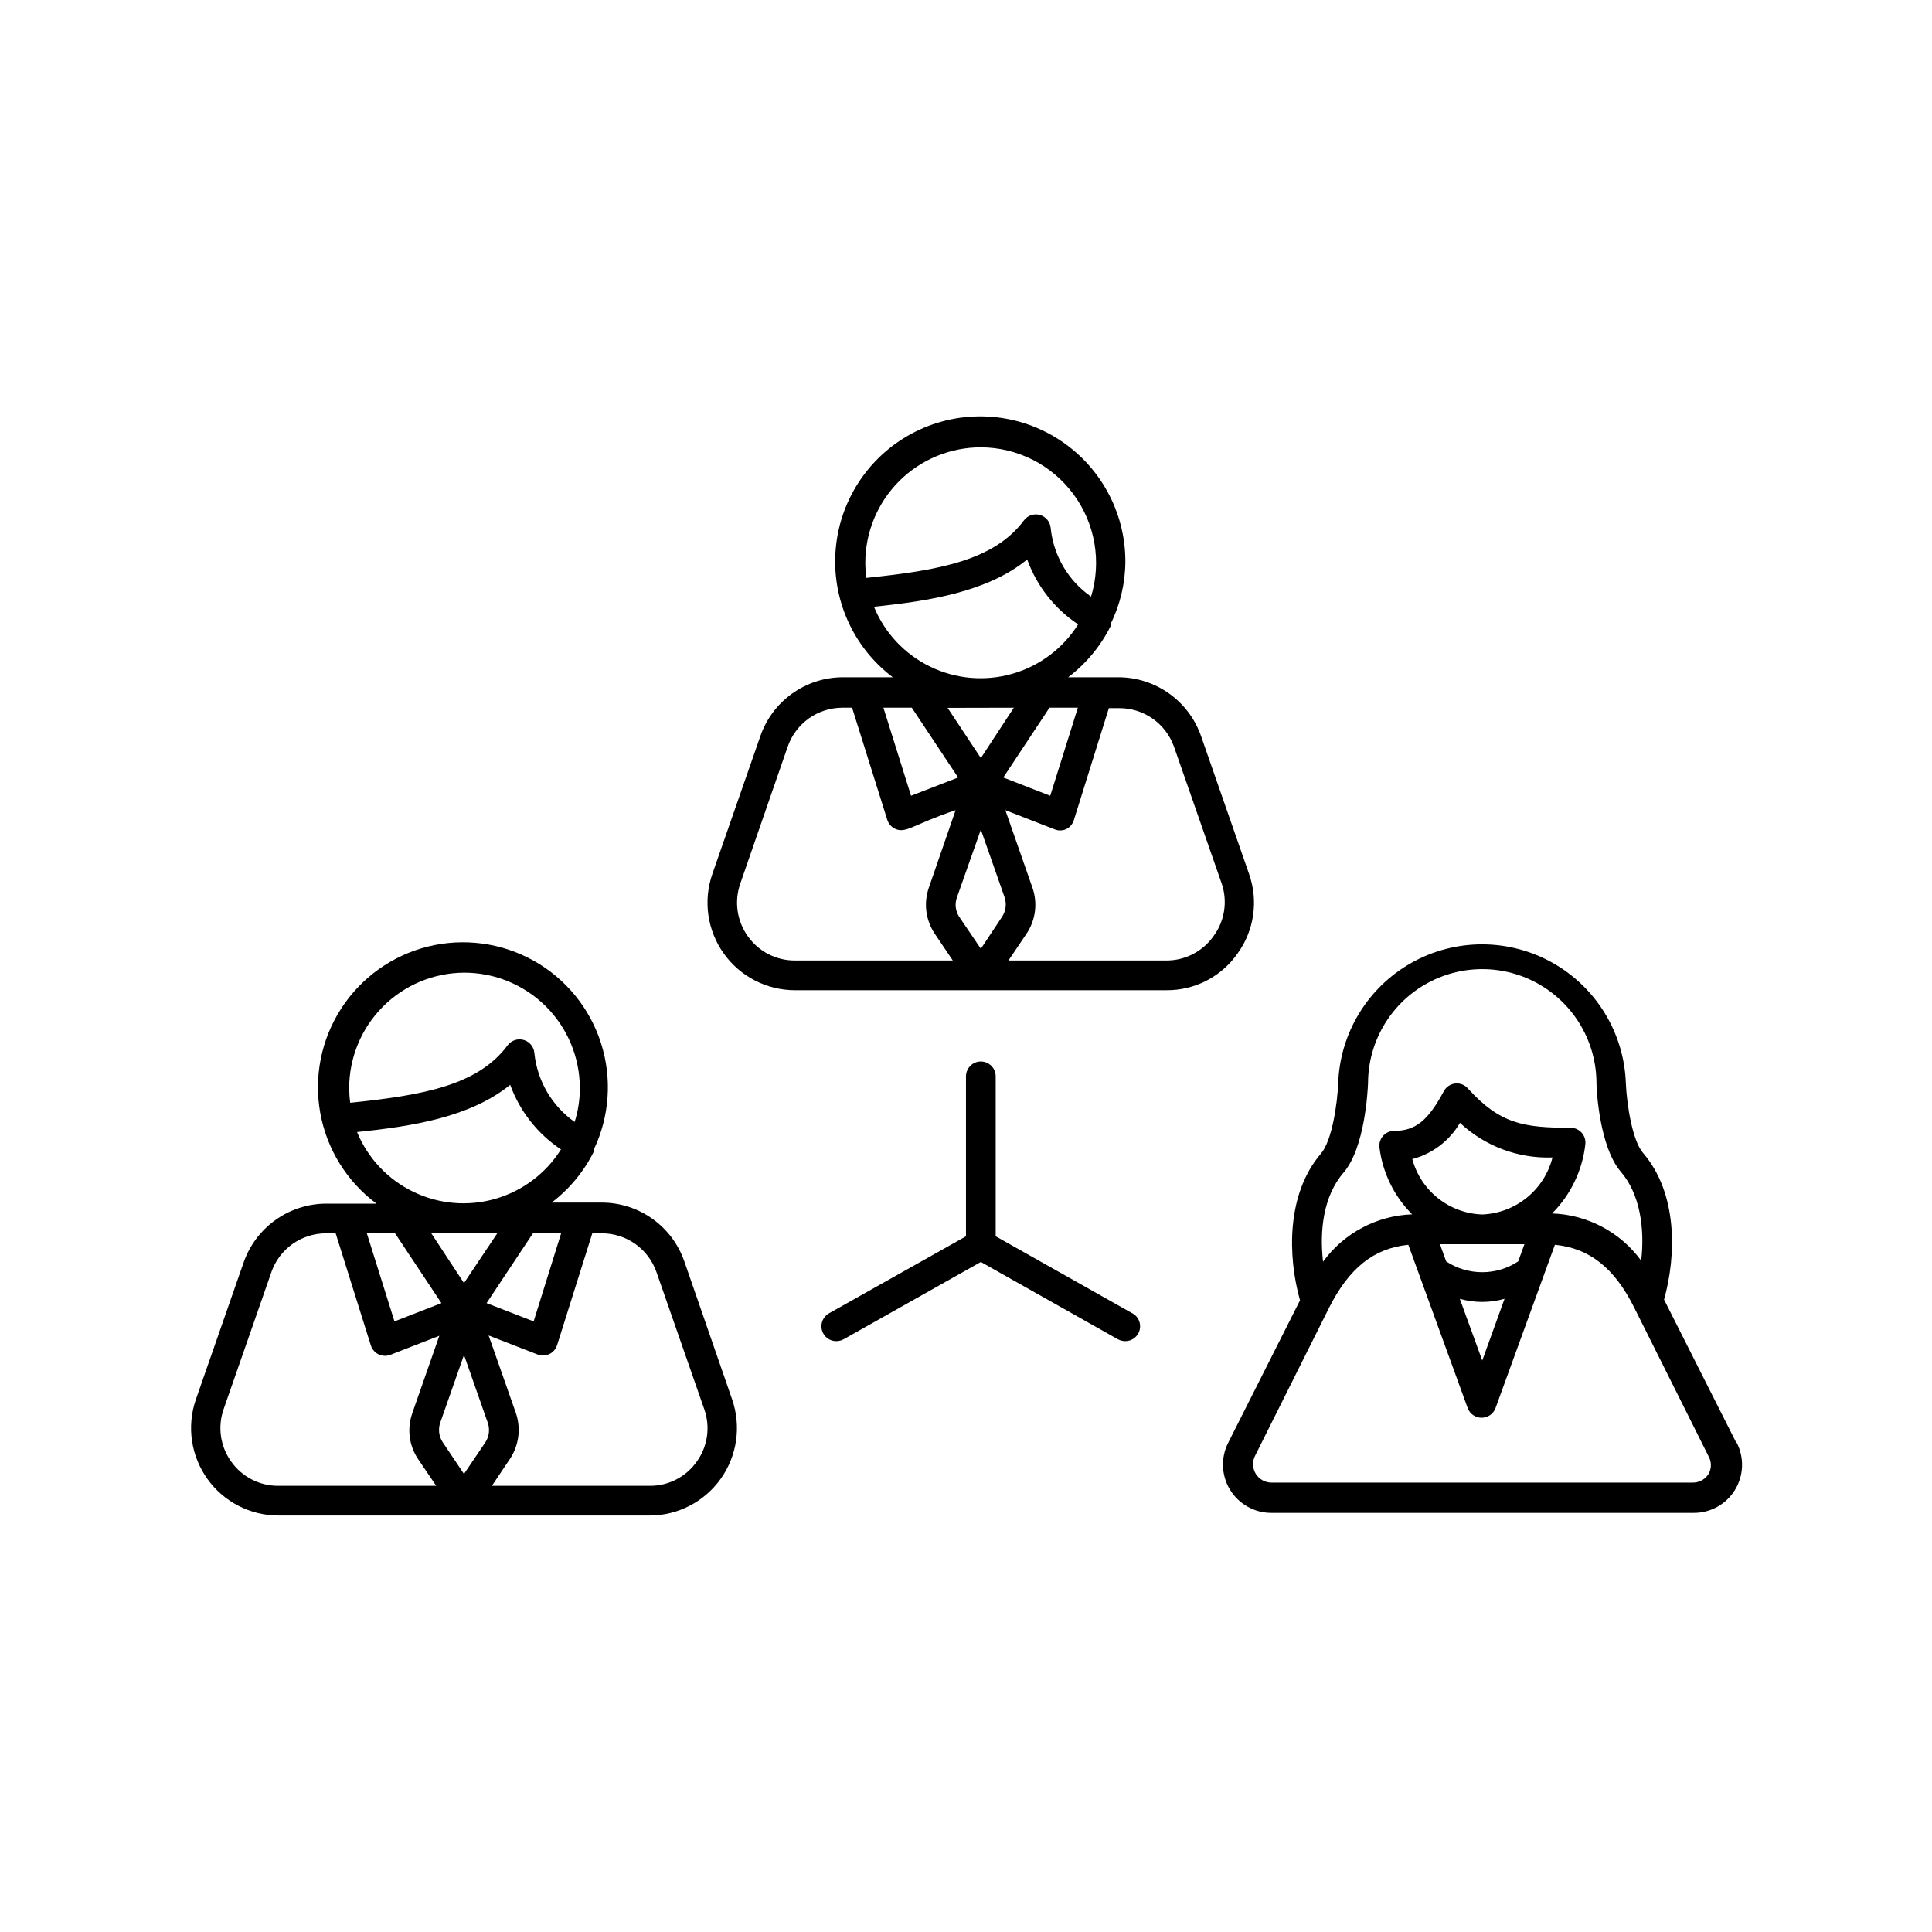
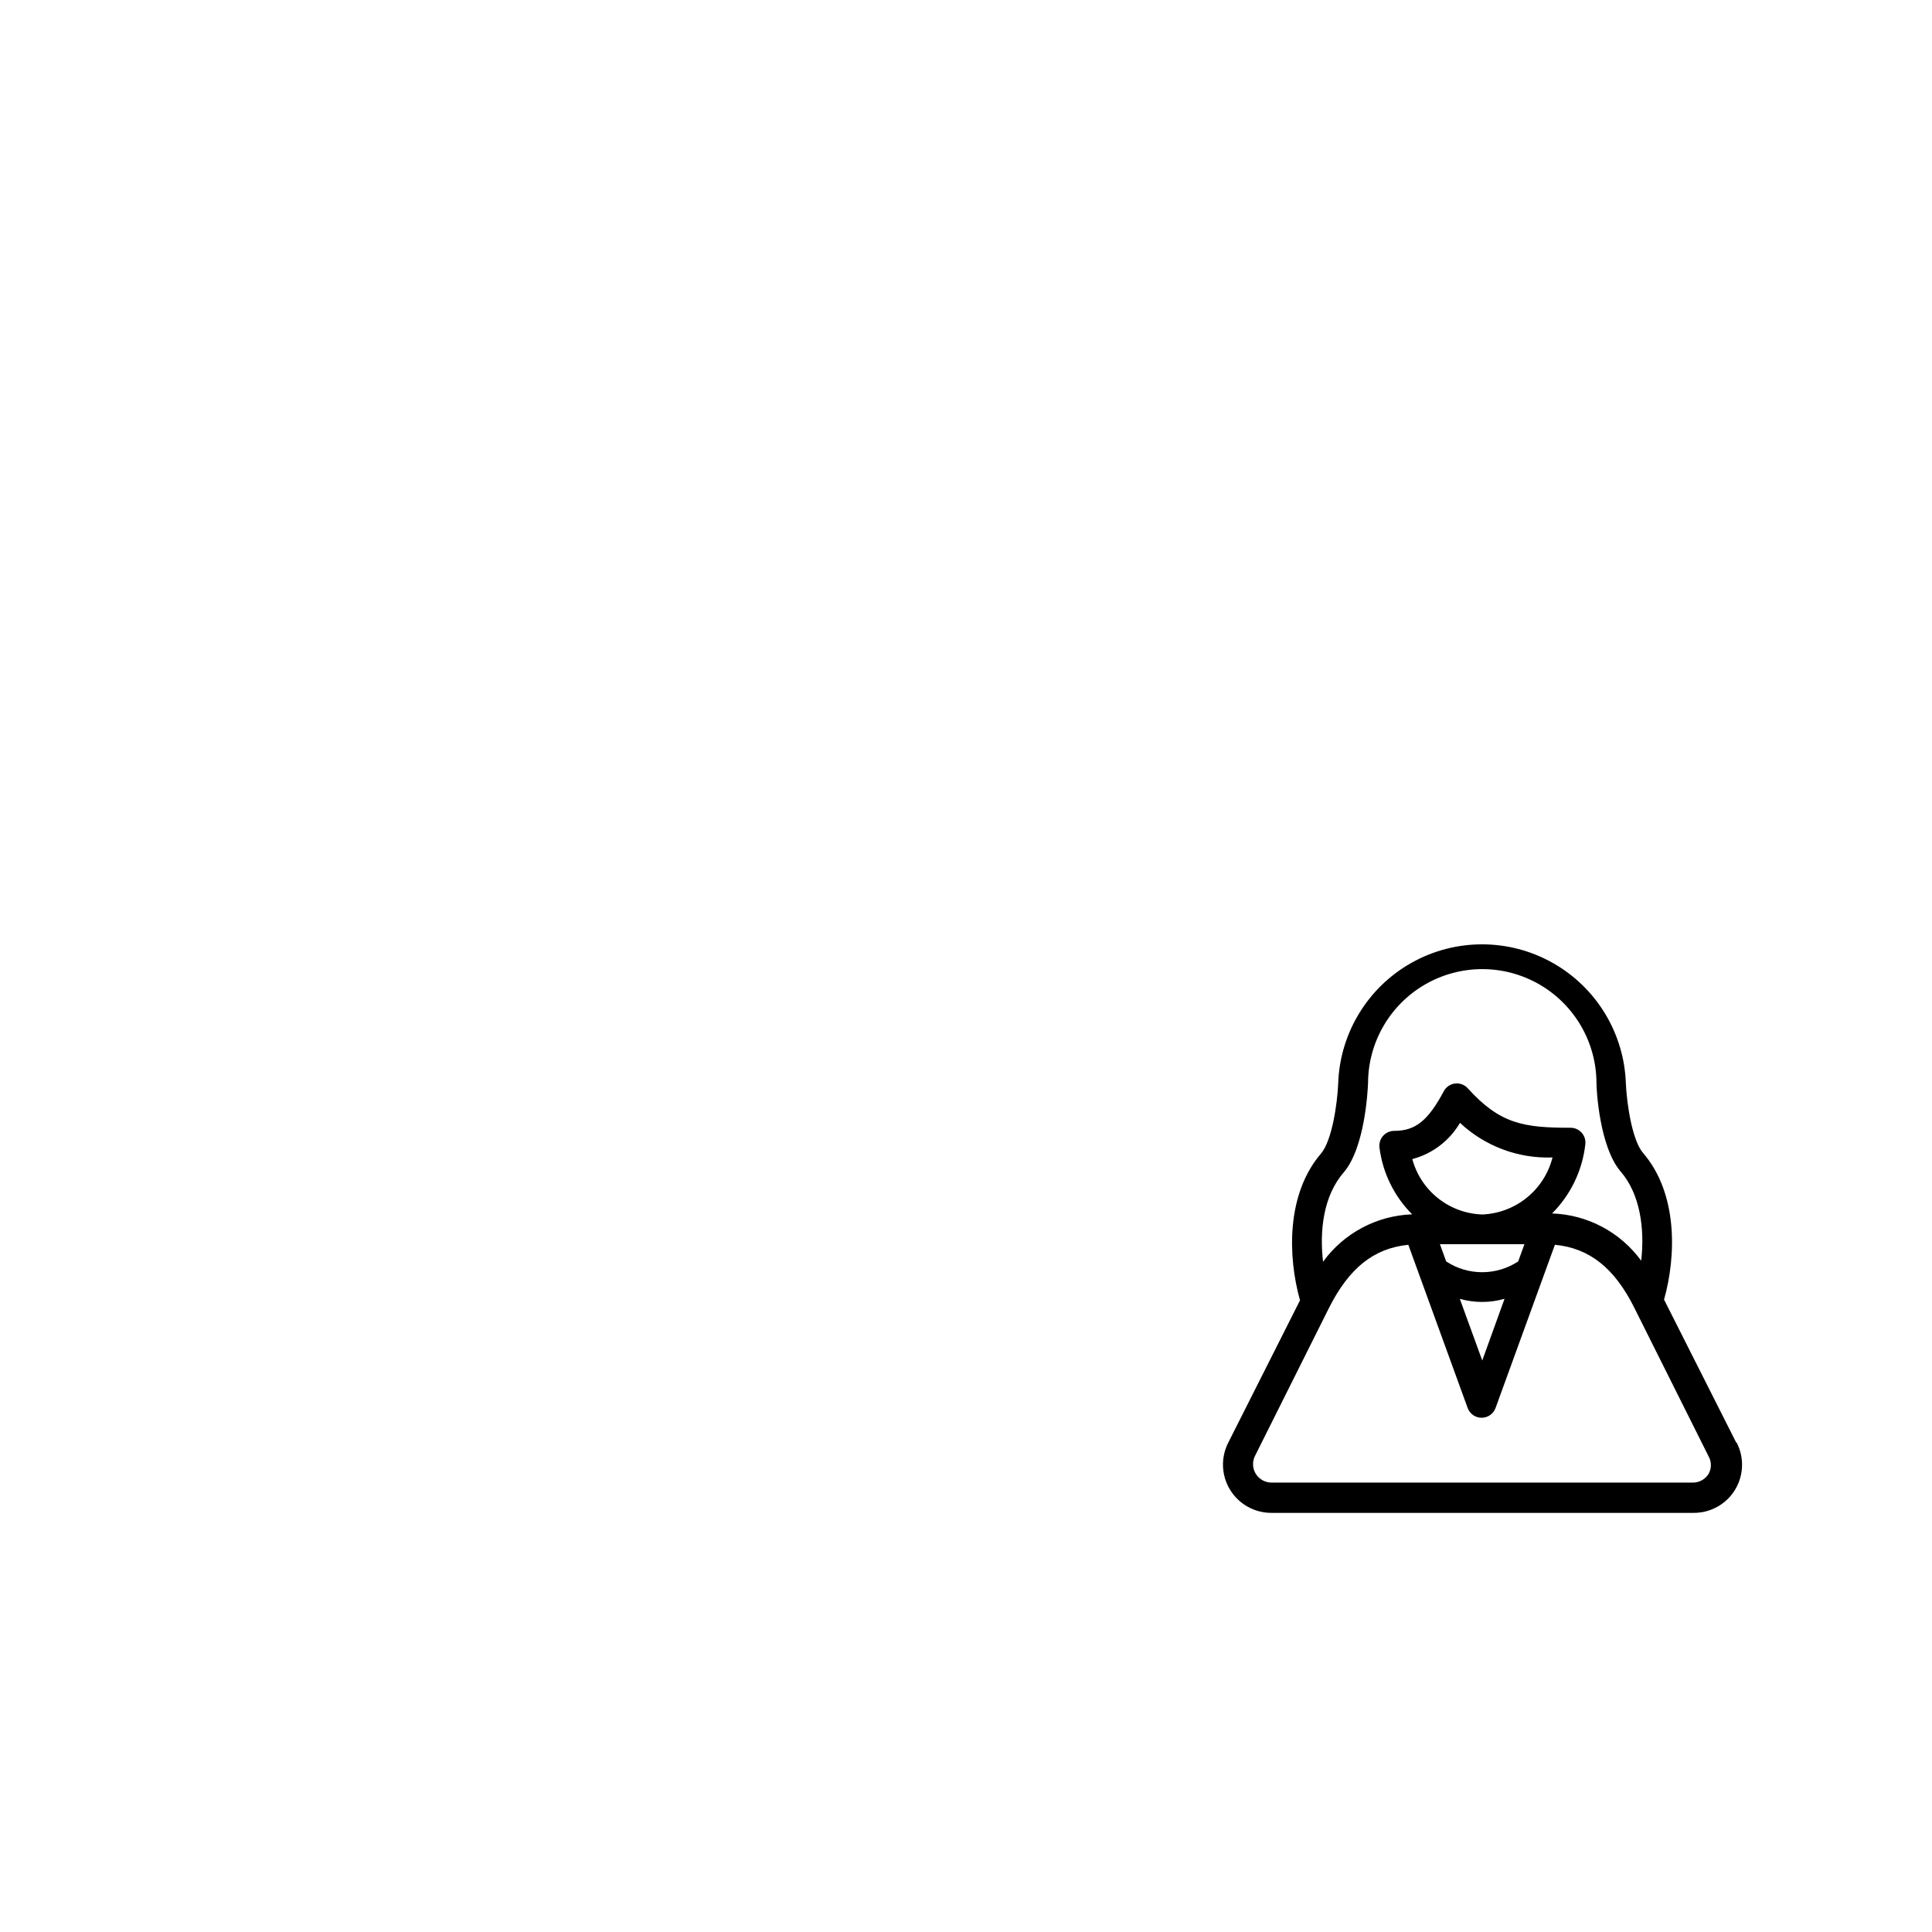
<svg xmlns="http://www.w3.org/2000/svg" fill="#000000" width="800px" height="800px" version="1.1" viewBox="144 144 512 512">
  <g>
-     <path d="m325.41 478.44c-1.551-4.578-4.492-8.555-8.418-11.379-3.922-2.824-8.633-4.348-13.465-4.363h-13.344c4.711-3.586 8.535-8.203 11.18-13.5v-0.238c0.008-0.102 0.008-0.207 0-0.312 4.195-8.812 4.879-18.887 1.914-28.184-2.961-9.297-9.352-17.121-17.871-21.875-8.523-4.758-18.535-6.094-28.004-3.738-9.469 2.356-17.688 8.227-22.984 16.422-5.297 8.195-7.277 18.098-5.539 27.703 1.738 9.602 7.066 18.18 14.898 24h-13.383c-4.828 0.023-9.531 1.555-13.453 4.375-3.922 2.824-6.867 6.797-8.43 11.367l-12.676 36.367c-2.359 7.055-1.191 14.816 3.141 20.863 4.332 6.051 11.305 9.648 18.746 9.684h98.398c7.508-0.004 14.551-3.641 18.898-9.762 4.348-6.121 5.461-13.969 2.988-21.059zm-52.781 47.785-5.668 8.383-5.629-8.383c-1.016-1.535-1.262-3.453-0.668-5.195l6.297-17.949 6.297 17.949c0.613 1.734 0.379 3.656-0.629 5.195zm3.148-55.379-8.816 13.184-8.66-13.184zm-27.078 0 12.281 18.5-12.438 4.84-7.324-23.34zm36.527 0h7.477l-7.281 23.34-12.477-4.84zm-18.266-69.078c8.129-0.02 15.934 3.191 21.691 8.926 5.758 5.738 9 13.527 9.012 21.656 0.004 3.047-0.461 6.074-1.379 8.977-6.023-4.25-9.91-10.895-10.668-18.227-0.117-1.645-1.246-3.043-2.832-3.5-1.574-0.461-3.269 0.105-4.254 1.414-7.871 10.586-22.238 13.227-41.723 15.23l0.004 0.004c-0.176-1.305-0.266-2.621-0.277-3.938 0.02-8.074 3.231-15.812 8.93-21.531 5.695-5.723 13.422-8.961 21.496-9.012zm-28.34 42.234c14.602-1.496 30.031-3.938 40.582-12.516 2.539 6.996 7.258 13 13.461 17.121-3.992 6.356-10.188 11.02-17.402 13.094-7.215 2.078-14.945 1.418-21.703-1.848-6.762-3.266-12.078-8.91-14.938-15.852zm-33.375 87.301c-2.887-4.035-3.621-9.219-1.969-13.895l12.676-36.367-0.004-0.004c1.059-2.981 3.016-5.566 5.606-7.391 2.586-1.824 5.676-2.805 8.84-2.801h2.559l9.328 29.719v-0.004c0.328 1.035 1.07 1.891 2.047 2.363 0.547 0.246 1.137 0.379 1.734 0.395 0.484-0.016 0.961-0.109 1.414-0.277l12.949-5.039-7.164 20.508h0.004c-1.445 4.066-0.879 8.582 1.535 12.164l4.801 7.082h-41.879c-4.965 0.016-9.625-2.394-12.477-6.453zm123.43 0c-2.848 4.07-7.512 6.484-12.48 6.453h-41.84l4.801-7.164h0.004c2.375-3.594 2.941-8.09 1.535-12.16l-7.203-20.508 12.988 5.039c0.453 0.172 0.934 0.262 1.418 0.273 0.586 0 1.164-0.137 1.691-0.391 0.98-0.473 1.719-1.328 2.047-2.363l9.328-29.637h2.559c3.176 0 6.273 0.992 8.859 2.832 2.59 1.84 4.539 4.441 5.586 7.441l12.676 36.367h-0.004c1.645 4.648 0.91 9.809-1.965 13.816z" />
-     <path d="m444.04 492.02-36.172-20.391v-42.391c0-2.172-1.762-3.934-3.938-3.934-2.172 0-3.934 1.762-3.934 3.934v42.391l-36.25 20.387-0.004 0.004c-1.594 0.859-2.394 2.699-1.938 4.457 0.457 1.754 2.055 2.969 3.867 2.941 0.676-0.012 1.34-0.188 1.93-0.512l36.328-20.469 36.289 20.469c0.594 0.324 1.254 0.5 1.93 0.512 1.816 0.027 3.414-1.188 3.871-2.941 0.457-1.758-0.344-3.598-1.941-4.457z" />
-     <path d="m471.99 396.65c4.394-6.086 5.523-13.938 3.031-21.02l-12.676-36.406c-1.559-4.57-4.508-8.543-8.426-11.367-3.922-2.82-8.625-4.352-13.457-4.375h-13.383c4.723-3.586 8.559-8.203 11.219-13.504v-0.234-0.316c2.535-5.129 3.883-10.766 3.934-16.492 0.051-13.324-6.809-25.727-18.121-32.773-11.309-7.047-25.465-7.734-37.406-1.82-11.941 5.918-19.969 17.598-21.211 30.867-1.246 13.27 4.469 26.238 15.102 34.273h-13.266c-4.832 0.012-9.539 1.539-13.465 4.363-3.922 2.82-6.867 6.801-8.418 11.379l-12.676 36.406c-2.453 7.086-1.336 14.922 3.012 21.031 4.344 6.113 11.375 9.742 18.875 9.75h98.398c7.539 0.078 14.625-3.578 18.934-9.762zm-62.465-9.645-5.59 8.426-5.707-8.426c-1.023-1.531-1.258-3.461-0.629-5.195l6.336-17.945 6.297 17.949v-0.004c0.582 1.75 0.32 3.668-0.707 5.195zm3.148-55.457-8.738 13.344-8.816-13.305zm-27.039 0 12.281 18.5-12.48 4.84-7.32-23.34zm36.488 0h7.519l-7.32 23.34-12.438-4.84zm-18.188-68.996c9.691 0.023 18.797 4.637 24.551 12.434 5.758 7.793 7.484 17.852 4.656 27.121-6.059-4.223-9.969-10.879-10.707-18.223-0.152-1.625-1.293-2.984-2.863-3.422-1.574-0.438-3.254 0.141-4.223 1.453-7.871 10.547-22.277 13.227-41.762 15.23v0.004c-0.168-1.309-0.262-2.621-0.273-3.938-0.012-8.129 3.211-15.926 8.953-21.68 5.746-5.75 13.539-8.98 21.668-8.98zm-28.301 42.23c14.602-1.496 30.07-3.938 40.582-12.516 2.543 7.031 7.273 13.062 13.5 17.199-4 6.356-10.199 11.016-17.418 13.09-7.219 2.074-14.945 1.418-21.707-1.848-6.766-3.266-12.09-8.906-14.957-15.848zm-33.453 87.34c-2.891-4.043-3.641-9.238-2.008-13.934l12.594-36.367c1.055-3.004 3.012-5.602 5.606-7.445 2.598-1.84 5.699-2.828 8.879-2.828h2.559l9.328 29.719c0.328 1.035 1.07 1.891 2.047 2.359 2.914 1.379 4.762-1.141 16.059-4.922l-7.082 20.508c-1.43 4.086-0.859 8.602 1.535 12.203l4.801 7.125h-41.84c-4.957 0.023-9.613-2.371-12.477-6.418zm123.39 0c-2.867 4.047-7.523 6.441-12.48 6.418h-41.84l4.801-7.125h0.004c2.41-3.598 2.981-8.121 1.535-12.203l-7.164-20.508 12.949 5.039c1.004 0.441 2.144 0.441 3.148 0 0.98-0.469 1.719-1.324 2.047-2.359l9.289-29.719h2.598c3.195-0.039 6.32 0.918 8.945 2.738s4.617 4.414 5.695 7.418l12.676 36.367c1.598 4.727 0.773 9.934-2.203 13.934z" />
    <path d="m604.08 526.23-19.09-37.824c3.266-11.609 3.66-28.141-5.551-38.848-2.914-3.344-4.328-13.145-4.566-18.383-0.43-13.328-7.785-25.465-19.406-32.008-11.617-6.543-25.809-6.543-37.43 0-11.617 6.543-18.977 18.68-19.402 32.008-0.234 5.391-1.652 15.152-4.566 18.539-9.211 10.746-8.816 27.277-5.551 38.887l-19.051 37.785c-1.992 3.965-1.789 8.676 0.535 12.453 2.328 3.777 6.445 6.082 10.879 6.086h111.98c4.445 0.02 8.578-2.281 10.91-6.066 2.328-3.785 2.519-8.512 0.504-12.473zm-103.99-71.516c5.629-6.574 6.375-21.688 6.453-23.617h0.004c0-10.812 5.769-20.809 15.133-26.215 9.367-5.406 20.902-5.406 30.27 0 9.363 5.406 15.133 15.402 15.133 26.215 0 1.691 0.789 16.809 6.414 23.379 5.156 5.945 6.414 15.152 5.434 23.617-5.531-7.578-14.238-12.195-23.617-12.516 4.934-4.938 8.043-11.406 8.816-18.344 0.125-1.117-0.234-2.234-0.988-3.066-0.75-0.836-1.824-1.309-2.945-1.301-12.359 0-18.656-0.984-27.199-10.43v-0.004c-0.848-0.957-2.113-1.441-3.383-1.297-1.273 0.156-2.387 0.918-2.992 2.047-4.211 7.871-7.559 10.508-13.145 10.508h-0.004c-1.148 0-2.242 0.504-2.992 1.379-0.73 0.859-1.062 1.992-0.902 3.109 0.855 6.672 3.902 12.875 8.656 17.633-9.383 0.332-18.09 4.965-23.613 12.555-0.945-8.188 0.039-17.395 5.469-23.652zm36.723 11.141v-0.004c-4.254-0.141-8.352-1.641-11.688-4.285-3.34-2.641-5.738-6.285-6.848-10.395 5.316-1.402 9.859-4.856 12.633-9.605 6.625 6.203 15.453 9.504 24.52 9.172-1.055 4.191-3.441 7.926-6.797 10.648-3.356 2.727-7.5 4.289-11.82 4.465zm9.523 12.438 0.004-0.004c-2.836 1.867-6.152 2.859-9.547 2.859-3.391 0-6.711-0.992-9.543-2.859l-1.652-4.566h22.395zm-3.621 9.918-5.902 16.336-5.945-16.336 0.004-0.004c3.859 1.094 7.949 1.094 11.809 0zm54.086 46.363c-0.887 1.453-2.473 2.336-4.176 2.324h-111.7c-1.676-0.012-3.231-0.879-4.117-2.301-0.887-1.422-0.98-3.199-0.25-4.707l19.68-39.359c5.273-10.43 11.809-15.742 20.98-16.648l15.742 43.297v-0.004c0.578 1.531 2.043 2.543 3.68 2.543s3.102-1.012 3.68-2.543l15.742-43.297c9.055 0.867 15.742 6.062 21.02 16.648l19.68 39.359v0.004c0.836 1.445 0.852 3.223 0.043 4.684z" />
  </g>
</svg>